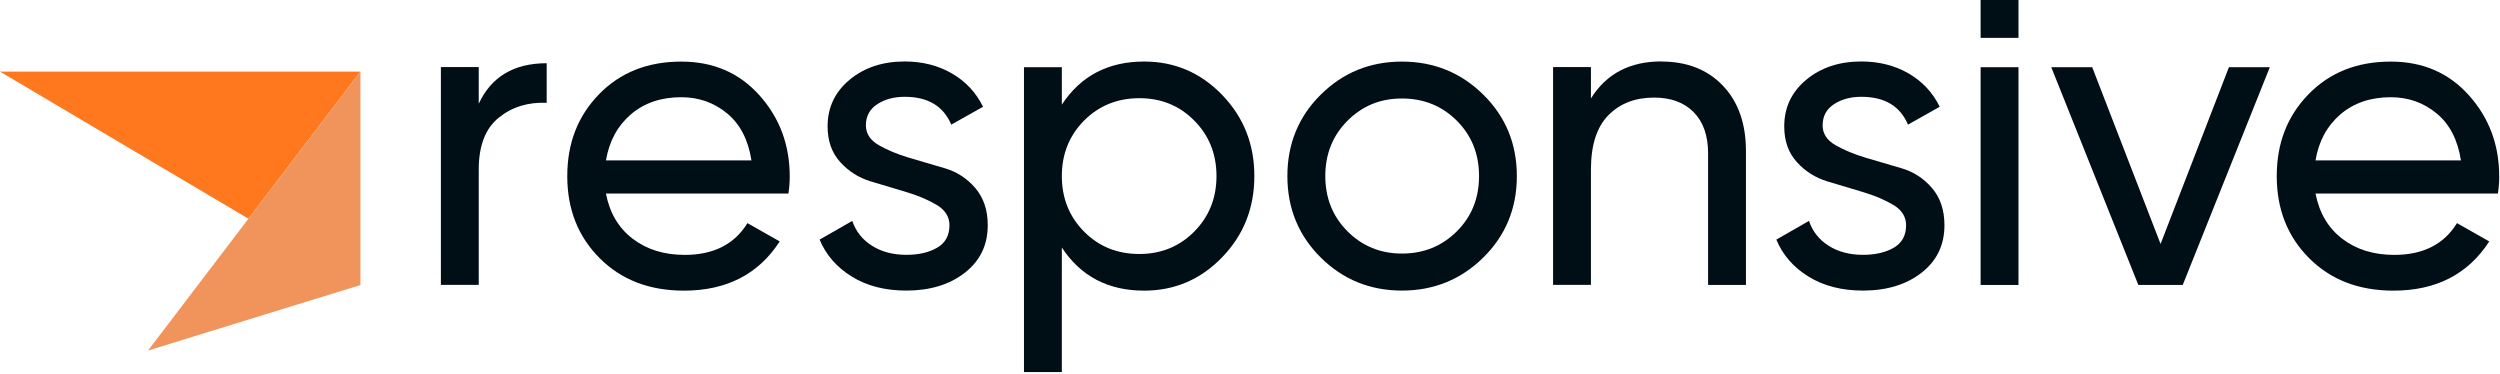
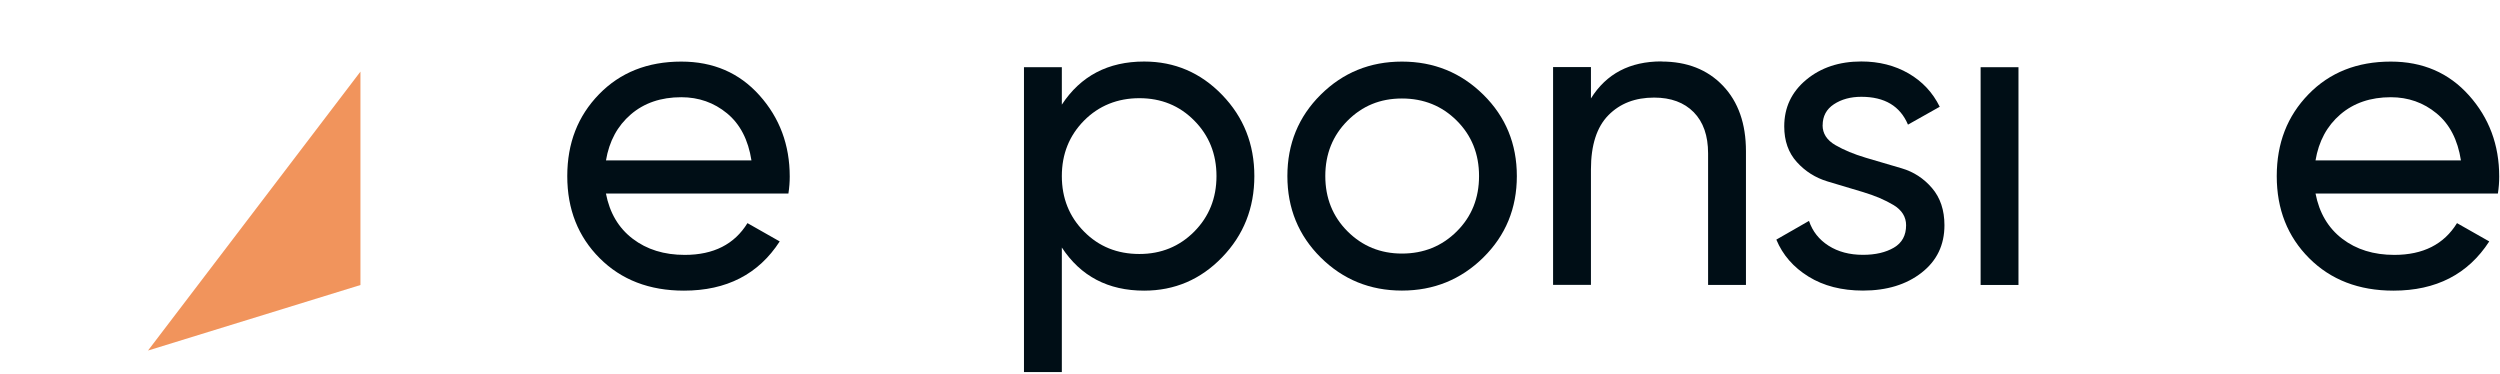
<svg xmlns="http://www.w3.org/2000/svg" width="414" height="62" viewBox="0 0 414 62" fill="none">
-   <path d="M59.69 11.86L41.14 36.22L0 11.86H59.69Z" fill="#FF781D" />
  <path d="M41.14 36.22L24.51 58.05L59.69 47.2V11.86L41.14 36.22Z" fill="#F1945C" />
-   <path d="M79.28 17.18C81.35 12.71 85.1 10.47 90.53 10.47V17.03C87.45 16.89 84.81 17.7 82.6 19.48C80.39 21.26 79.28 24.12 79.28 28.06V47.17H73.01V11.11H79.28V17.17V17.18Z" fill="#000E16" />
  <path d="M100.34 32.04C100.96 35.26 102.44 37.76 104.78 39.54C107.11 41.32 109.98 42.21 113.4 42.21C118.16 42.21 121.62 40.46 123.78 36.95L129.12 39.98C125.61 45.41 120.32 48.13 113.26 48.13C107.54 48.13 102.89 46.34 99.31 42.76C95.73 39.18 93.94 34.65 93.94 29.17C93.94 23.69 95.69 19.22 99.2 15.61C102.71 12 107.25 10.2 112.83 10.2C118.12 10.2 122.43 12.06 125.77 15.79C129.11 19.52 130.78 24 130.78 29.24C130.78 30.15 130.71 31.09 130.56 32.05H100.34V32.04ZM112.82 16.1C109.45 16.1 106.67 17.05 104.46 18.95C102.25 20.85 100.88 23.39 100.35 26.56H124.44C123.91 23.15 122.56 20.55 120.4 18.77C118.24 16.99 115.71 16.1 112.83 16.1H112.82Z" fill="#000E16" />
-   <path d="M143.39 20.75C143.39 22.11 144.1 23.21 145.51 24.03C146.93 24.85 148.61 25.55 150.57 26.13C152.53 26.71 154.5 27.28 156.48 27.87C158.46 28.45 160.14 29.54 161.51 31.14C162.88 32.74 163.57 34.79 163.57 37.3C163.57 40.57 162.31 43.19 159.78 45.16C157.26 47.13 154.02 48.12 150.08 48.12C146.57 48.12 143.57 47.35 141.07 45.81C138.57 44.27 136.79 42.23 135.73 39.68L141.14 36.58C141.72 38.31 142.8 39.68 144.39 40.69C145.98 41.7 147.88 42.2 150.09 42.2C152.16 42.2 153.86 41.8 155.21 41.01C156.56 40.22 157.23 38.98 157.23 37.3C157.23 35.91 156.53 34.79 155.14 33.95C153.74 33.11 152.07 32.4 150.11 31.81C148.15 31.22 146.18 30.63 144.2 30.04C142.22 29.44 140.53 28.38 139.14 26.84C137.74 25.3 137.05 23.33 137.05 20.93C137.05 17.81 138.26 15.23 140.69 13.21C143.12 11.19 146.16 10.18 149.81 10.18C152.74 10.18 155.35 10.84 157.63 12.16C159.91 13.48 161.63 15.32 162.79 17.68L157.53 20.64C156.23 17.56 153.66 16.03 149.81 16.03C148.03 16.03 146.52 16.44 145.27 17.26C144.02 18.08 143.39 19.25 143.39 20.75Z" fill="#000E16" />
  <path d="M189.47 10.19C194.52 10.19 198.82 12.03 202.38 15.71C205.94 19.39 207.72 23.87 207.72 29.16C207.72 34.45 205.94 38.93 202.38 42.61C198.82 46.29 194.52 48.13 189.47 48.13C183.51 48.13 178.97 45.75 175.84 40.99V61.61H169.57V11.13H175.84V17.33C178.96 12.57 183.51 10.19 189.47 10.19ZM188.68 42.06C192.29 42.06 195.31 40.82 197.77 38.35C200.22 35.87 201.45 32.81 201.45 29.16C201.45 25.51 200.22 22.44 197.77 19.97C195.32 17.49 192.29 16.26 188.68 16.26C185.07 16.26 181.97 17.5 179.52 19.97C177.07 22.45 175.84 25.51 175.84 29.16C175.84 32.81 177.07 35.88 179.52 38.35C181.97 40.83 185.02 42.06 188.68 42.06Z" fill="#000E16" />
  <path d="M245.64 42.64C241.94 46.29 237.44 48.12 232.16 48.12C226.88 48.12 222.39 46.29 218.71 42.64C215.03 38.99 213.19 34.49 213.19 29.16C213.19 23.83 215.03 19.33 218.71 15.68C222.39 12.03 226.87 10.2 232.16 10.2C237.45 10.2 241.94 12.03 245.64 15.68C249.34 19.33 251.19 23.83 251.19 29.16C251.19 34.49 249.34 38.99 245.64 42.64ZM232.16 41.99C235.77 41.99 238.79 40.76 241.25 38.31C243.71 35.86 244.93 32.81 244.93 29.15C244.93 25.49 243.7 22.44 241.25 19.99C238.8 17.54 235.77 16.31 232.16 16.31C228.55 16.31 225.6 17.54 223.15 19.99C220.7 22.44 219.47 25.5 219.47 29.15C219.47 32.8 220.7 35.86 223.15 38.31C225.6 40.76 228.61 41.99 232.16 41.99Z" fill="#000E16" />
  <path d="M275.14 10.19C279.37 10.19 282.76 11.52 285.31 14.19C287.86 16.86 289.13 20.48 289.13 25.04V47.18H282.86V25.4C282.86 22.47 282.07 20.2 280.48 18.58C278.89 16.97 276.71 16.16 273.92 16.16C270.79 16.16 268.27 17.13 266.35 19.08C264.43 21.03 263.46 24.02 263.46 28.06V47.17H257.19V11.11H263.46V16.3C266.01 12.21 269.9 10.17 275.14 10.17V10.19Z" fill="#000E16" />
  <path d="M301.82 20.75C301.82 22.11 302.53 23.21 303.94 24.03C305.36 24.85 307.04 25.55 309 26.13C310.96 26.71 312.93 27.28 314.91 27.87C316.89 28.45 318.57 29.54 319.94 31.14C321.31 32.74 322 34.79 322 37.3C322 40.57 320.74 43.19 318.21 45.16C315.69 47.13 312.45 48.12 308.51 48.12C305 48.12 301.99 47.35 299.5 45.81C297 44.27 295.22 42.23 294.16 39.68L299.57 36.58C300.15 38.31 301.23 39.68 302.81 40.69C304.4 41.7 306.29 42.2 308.51 42.2C310.58 42.2 312.28 41.8 313.63 41.01C314.98 40.22 315.65 38.98 315.65 37.3C315.65 35.91 314.95 34.79 313.56 33.95C312.16 33.11 310.49 32.4 308.53 31.81C306.57 31.22 304.6 30.63 302.62 30.04C300.64 29.44 298.95 28.38 297.56 26.84C296.16 25.3 295.47 23.33 295.47 20.93C295.47 17.81 296.68 15.23 299.11 13.21C301.54 11.19 304.58 10.18 308.23 10.18C311.16 10.18 313.77 10.84 316.06 12.16C318.34 13.48 320.06 15.32 321.22 17.68L315.96 20.64C314.66 17.56 312.09 16.03 308.24 16.03C306.46 16.03 304.95 16.44 303.7 17.26C302.45 18.08 301.83 19.25 301.83 20.75H301.82Z" fill="#000E16" />
  <path d="M334.26 11.13H327.99V47.19H334.26V11.13Z" fill="#000E16" />
-   <path d="M369.1 11.13H375.88L361.46 47.19H354.11L339.69 11.13H346.47L357.79 40.4L369.11 11.13H369.1Z" fill="#000E16" />
  <path d="M383.45 32.04C384.07 35.26 385.55 37.76 387.88 39.54C390.21 41.32 393.08 42.21 396.5 42.21C401.26 42.21 404.72 40.46 406.88 36.95L412.22 39.98C408.71 45.41 403.42 48.13 396.35 48.13C390.63 48.13 385.98 46.34 382.4 42.76C378.82 39.18 377.03 34.65 377.03 29.17C377.03 23.69 378.78 19.22 382.29 15.61C385.8 12 390.34 10.2 395.92 10.2C401.21 10.2 405.52 12.06 408.86 15.79C412.2 19.52 413.87 24 413.87 29.24C413.87 30.15 413.8 31.09 413.65 32.05H383.44L383.45 32.04ZM395.93 16.1C392.56 16.1 389.78 17.05 387.56 18.95C385.35 20.85 383.98 23.39 383.45 26.56H407.53C407 23.15 405.66 20.55 403.49 18.77C401.33 16.99 398.8 16.1 395.92 16.1H395.93Z" fill="#000E16" />
-   <path d="M334.26 0H327.99V6.27H334.26V0Z" fill="#000E16" />
</svg>